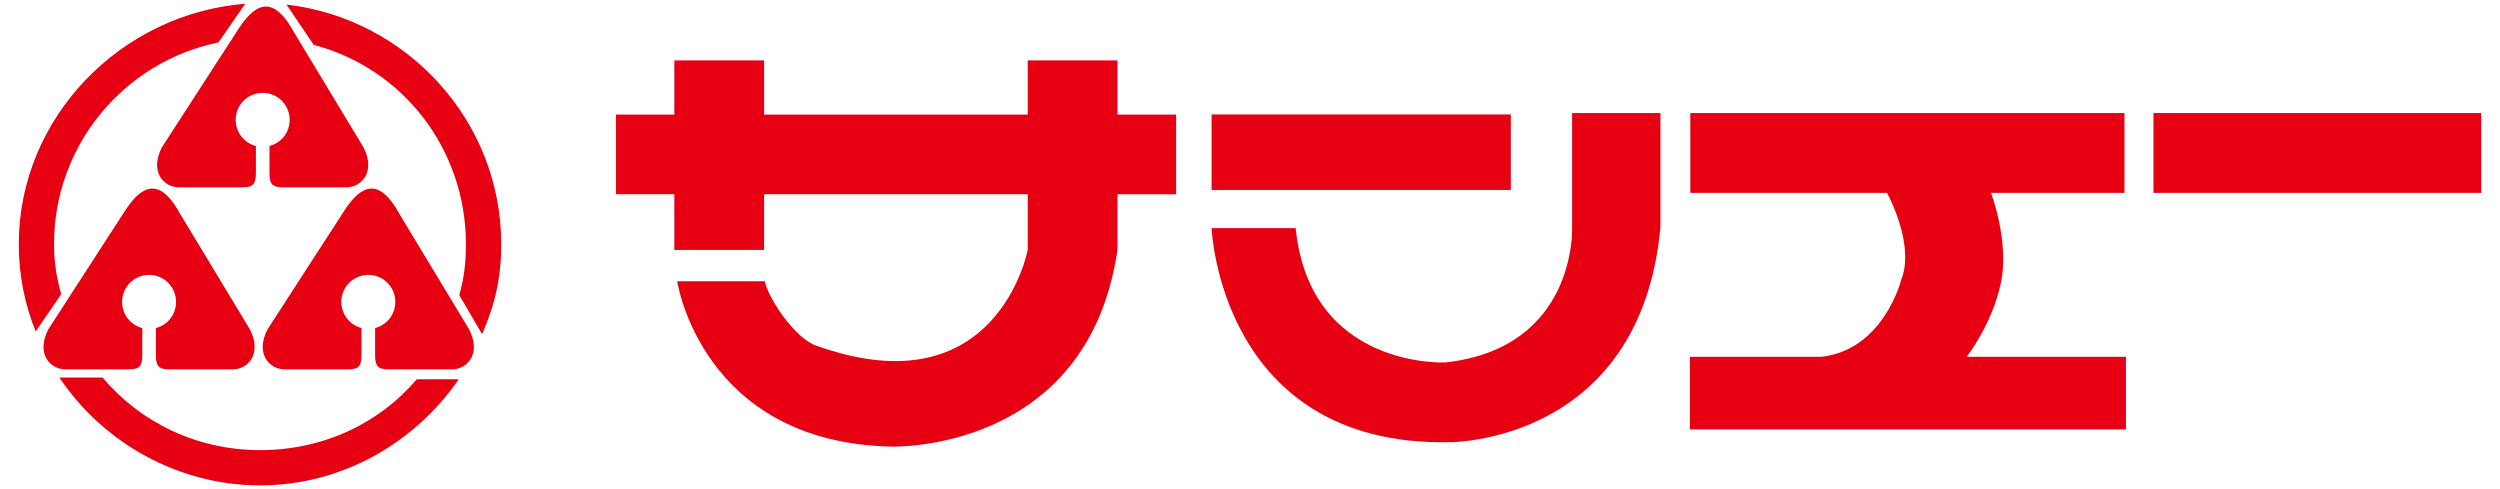
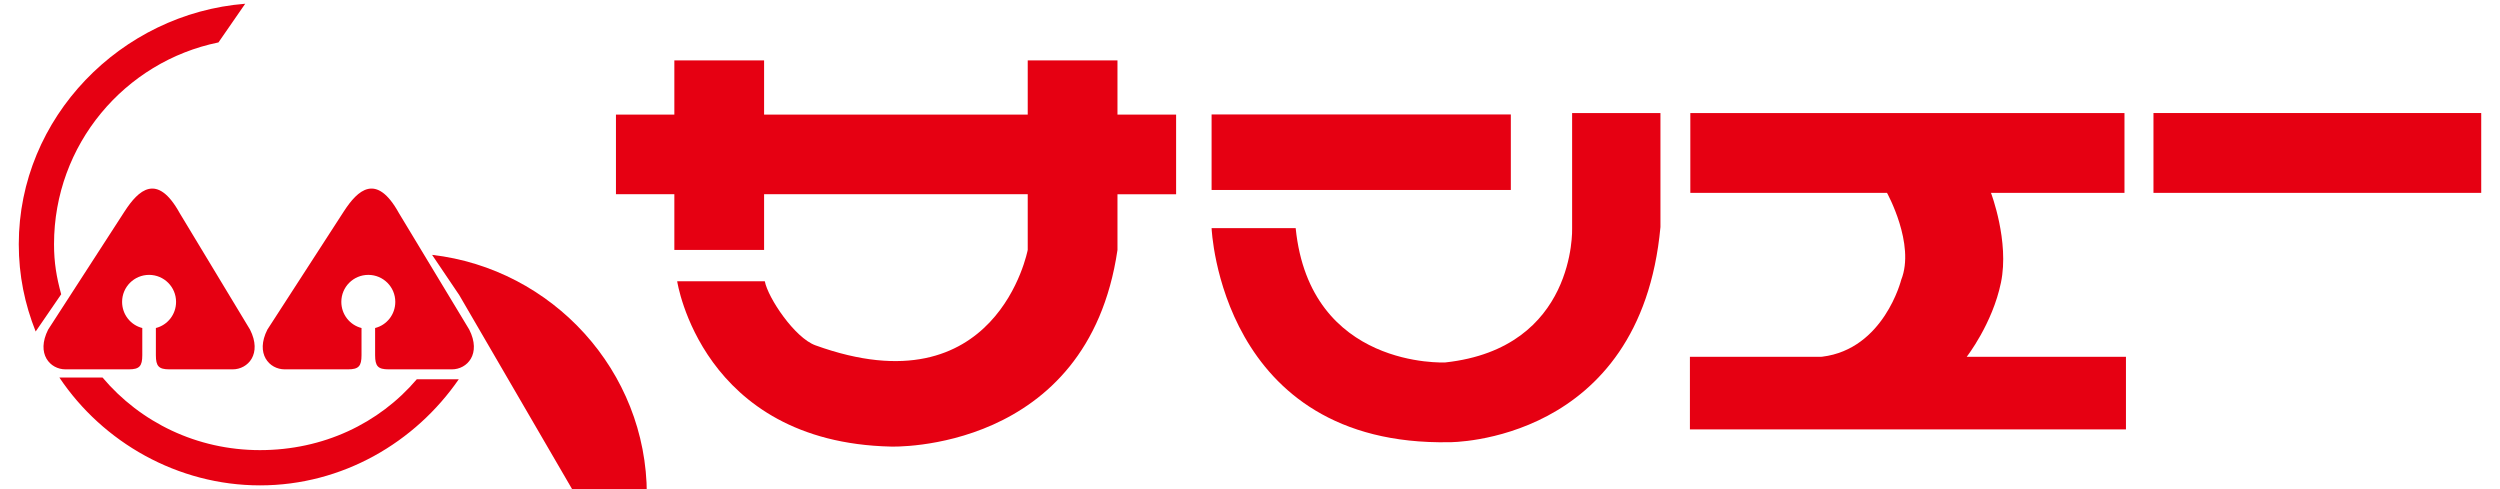
<svg xmlns="http://www.w3.org/2000/svg" id="_レイヤ_x2212__1" data-name="レイヤ_x2212__1" width="149.37mm" height="29.22mm" version="1.1" viewBox="0 0 423.41 82.82">
  <defs>
    <style>
      .st0 {
        fill: #e60012;
      }
    </style>
  </defs>
  <g>
    <rect class="st0" x="364.72" y="19.14" width="55.51" height="13.52" />
    <path class="st0" d="M333.11,60.43h26.95v12.29h-73.85v-12.29h22.16l.24-.02c10.46-1.28,13.39-13.03,13.39-13.03,2.41-6.03-2.41-14.72-2.41-14.72h-33.31v-13.52h73.53v13.52h-22.61s3.14,8.21,1.69,15.2c-1.45,7-5.79,12.55-5.79,12.55" />
    <rect class="st0" x="205.2" y="19.38" width="50.68" height="12.79" />
    <path class="st0" d="M199.19,19.4h-9.93v-9.18h-15.2v9.18h-44.65v-9.18h-15.2v9.18h-9.89v13.49h9.89v9.43h15.2v-9.43h44.65v9.43s-5.17,27.3-35.96,16.16c-3.49-1.26-8.02-8-8.57-10.85h-14.84s4.1,27.27,36.2,28c0,0,33.31,1.21,38.37-33.3v-9.43h9.93v-13.49Z" />
    <path class="st0" d="M266.26,19.14v19.55s.72,20.27-21.48,22.69c0,0-22.93,1.15-25.34-22.75h-14.24s1.45,36.99,40.3,36.26c0,0,32.34.24,35.72-36.44v-19.31h-14.96Z" />
  </g>
  <g>
    <path class="st0" d="M10.36,49.83c-.79-2.91-1.21-5.33-1.21-8.48,0-16.86,11.96-30.92,27.85-34.17l4.53-6.55C20.5,2.29,3.18,19.88,3.18,41.35c0,5.31,1.01,10.13,2.86,14.79l4.32-6.3Z" />
    <path class="st0" d="M17.37,63.94c6.4,7.58,15.97,12.29,26.66,12.29s20.16-4.49,26.56-12h7.11c-7.37,10.69-19.7,17.97-33.66,17.97s-26.65-7.31-33.98-18.26h7.31Z" />
-     <path class="st0" d="M77.79,49.99c.81-2.96,1.12-5.43,1.12-8.64,0-16.21-10.8-29.84-25.78-33.75l-4.61-6.83c20.33,2.35,36.37,19.62,36.37,40.58,0,5.78-1.07,10.25-3.24,15.24l-3.86-6.59Z" />
+     <path class="st0" d="M77.79,49.99l-4.61-6.83c20.33,2.35,36.37,19.62,36.37,40.58,0,5.78-1.07,10.25-3.24,15.24l-3.86-6.59Z" />
    <path class="st0" d="M21.13,35.76c2.31-3.55,5.47-6.6,9.31.34l11.9,19.71c2.09,4.12-.34,6.74-2.93,6.74h-10.72c-1.81,0-2.29-.54-2.29-2.4v-4.6c1.98-.5,3.42-2.29,3.42-4.43,0-2.52-2.04-4.57-4.57-4.57s-4.57,2.05-4.57,4.57c0,2.14,1.44,3.93,3.42,4.43v4.6c0,1.86-.48,2.4-2.29,2.4h-10.72c-2.6,0-5.02-2.62-2.93-6.74l12.97-20.05Z" />
    <path class="st0" d="M58.26,35.76c2.31-3.55,5.47-6.6,9.31.34l11.9,19.71c2.09,4.12-.34,6.74-2.93,6.74h-10.72c-1.81,0-2.29-.54-2.29-2.4v-4.6c1.98-.5,3.42-2.29,3.42-4.43,0-2.52-2.04-4.57-4.57-4.57s-4.57,2.05-4.57,4.57c0,2.14,1.44,3.93,3.42,4.43v4.6c0,1.86-.48,2.4-2.29,2.4h-10.72c-2.6,0-5.02-2.62-2.93-6.74l12.97-20.05Z" />
-     <path class="st0" d="M40.37,4.93c2.31-3.55,5.47-6.6,9.31.34l11.9,19.71c2.09,4.12-.34,6.74-2.93,6.74h-10.72c-1.8,0-2.29-.54-2.29-2.4v-4.6c1.98-.5,3.42-2.29,3.42-4.43,0-2.52-2.04-4.57-4.57-4.57s-4.57,2.05-4.57,4.57c0,2.14,1.44,3.93,3.42,4.43v4.6c0,1.86-.48,2.4-2.29,2.4h-10.72c-2.6,0-5.02-2.62-2.93-6.74l12.97-20.05Z" />
  </g>
</svg>